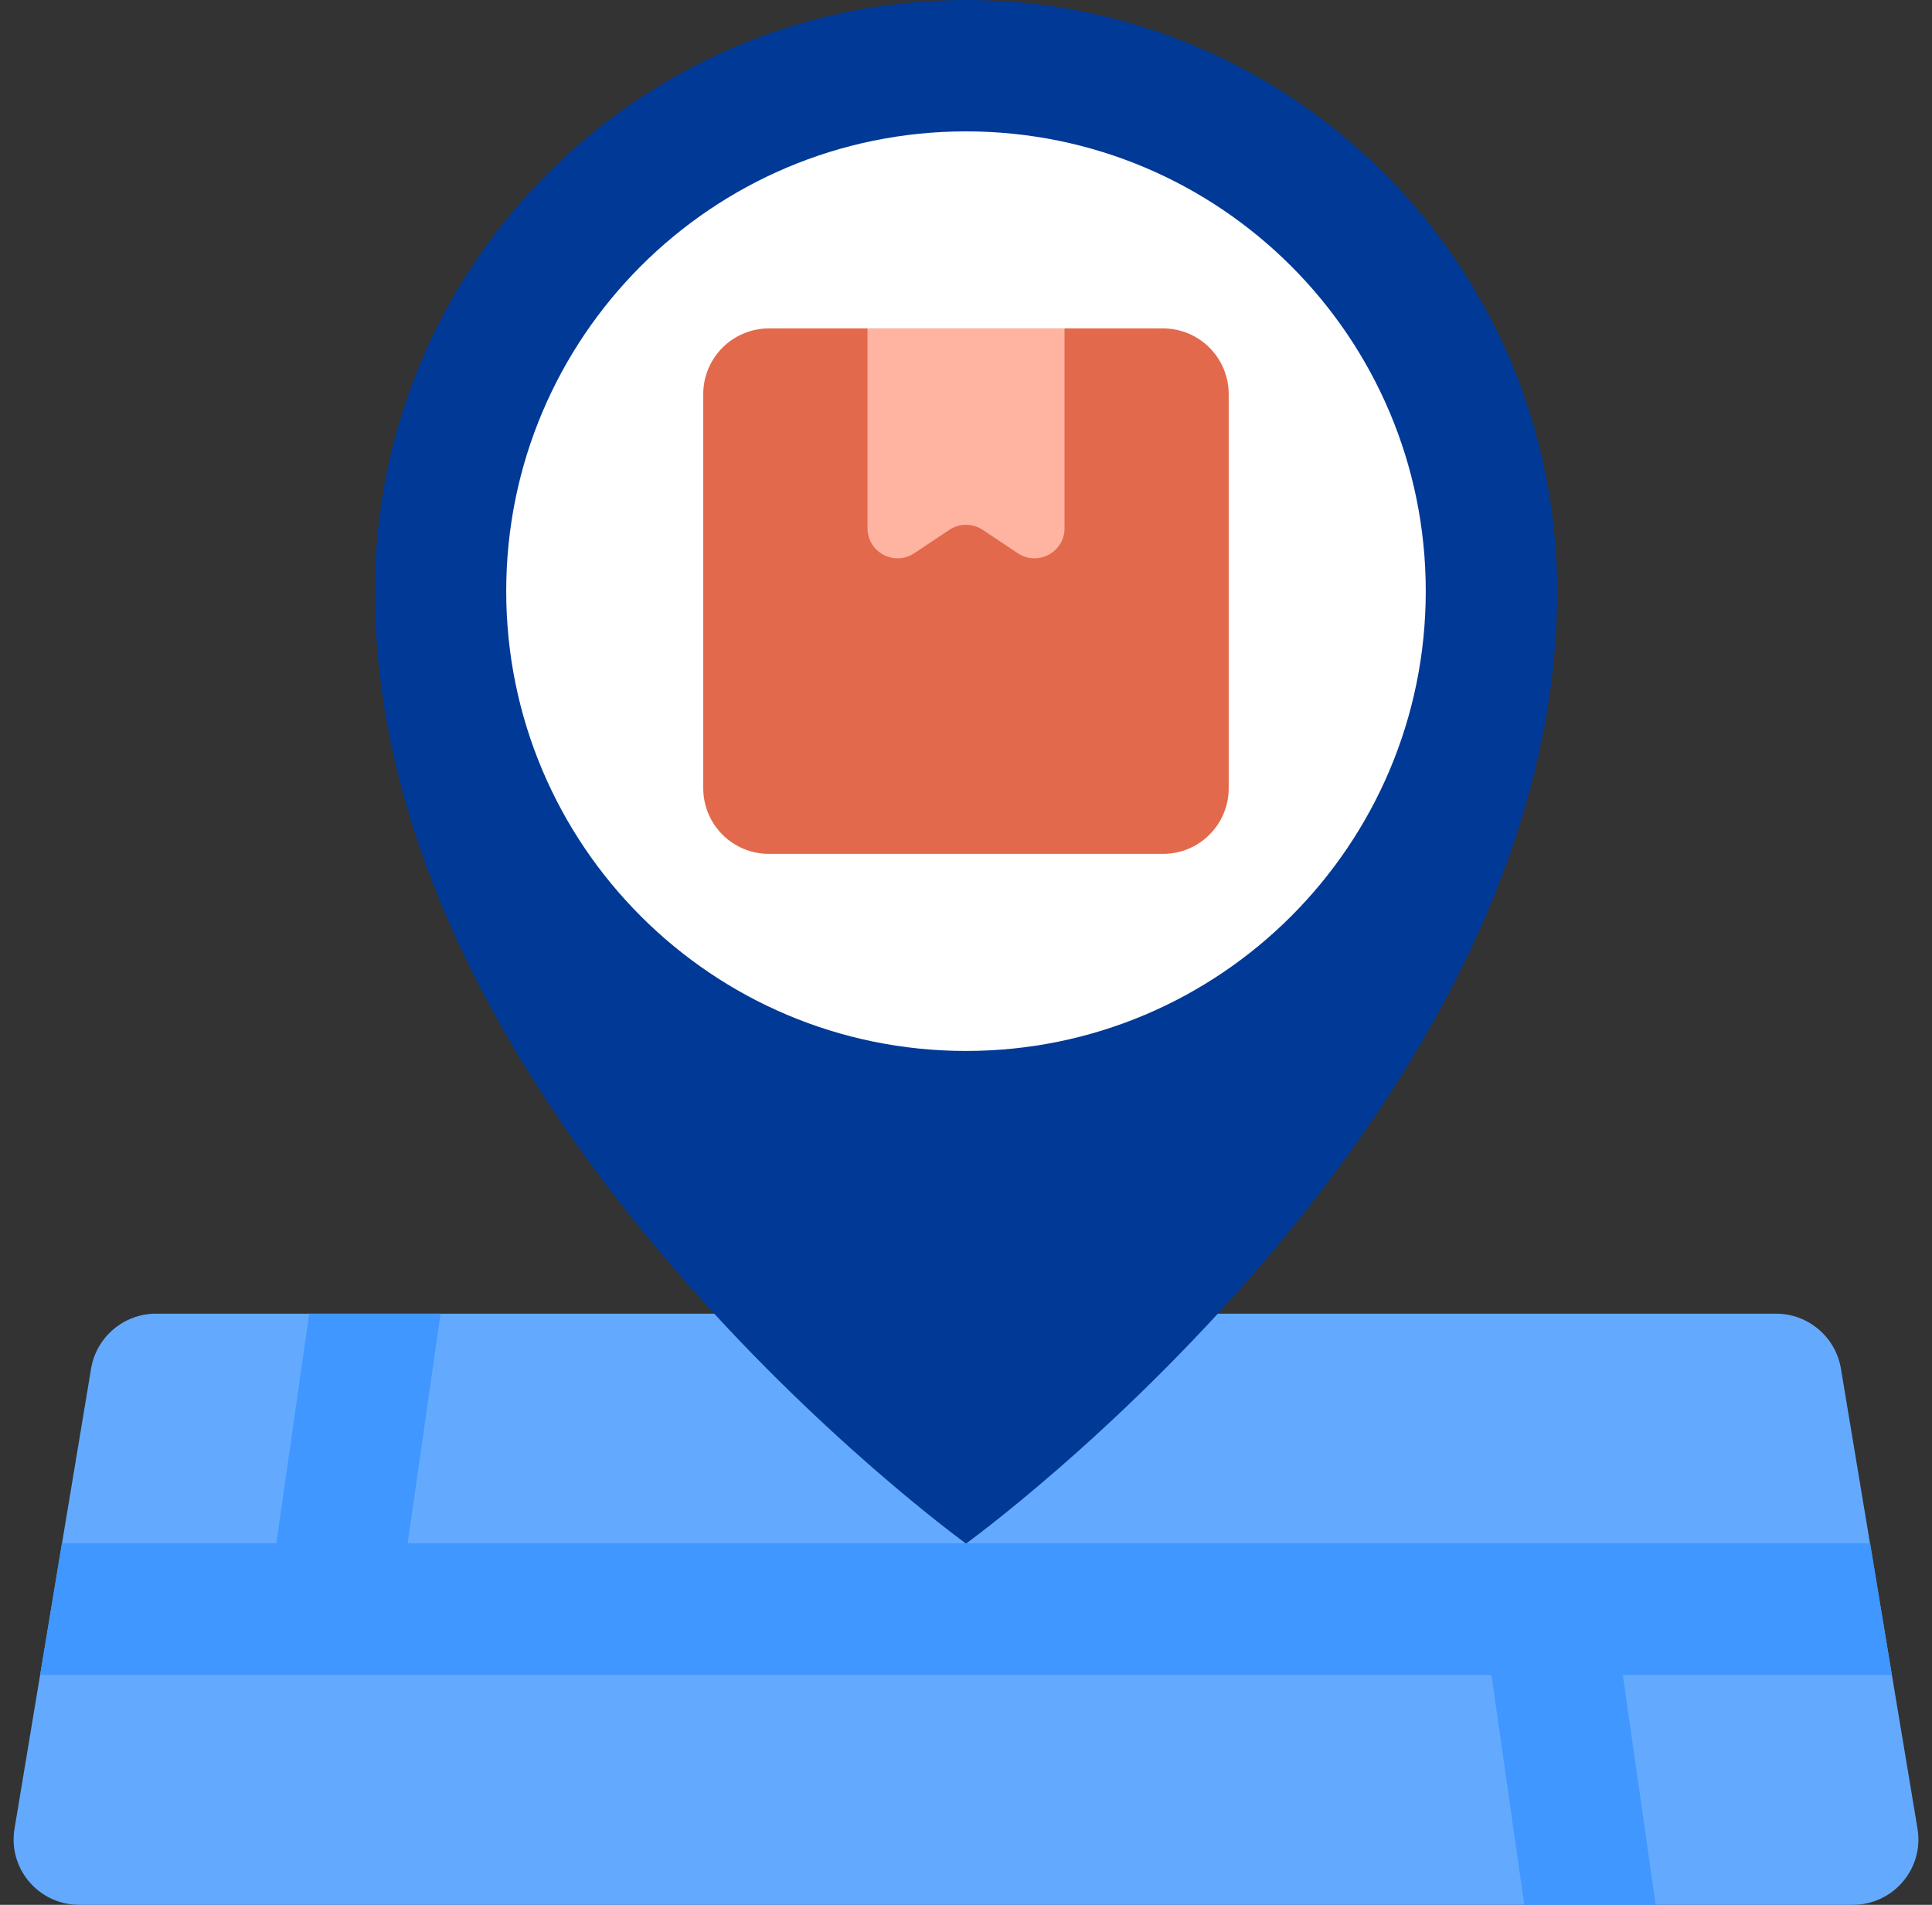
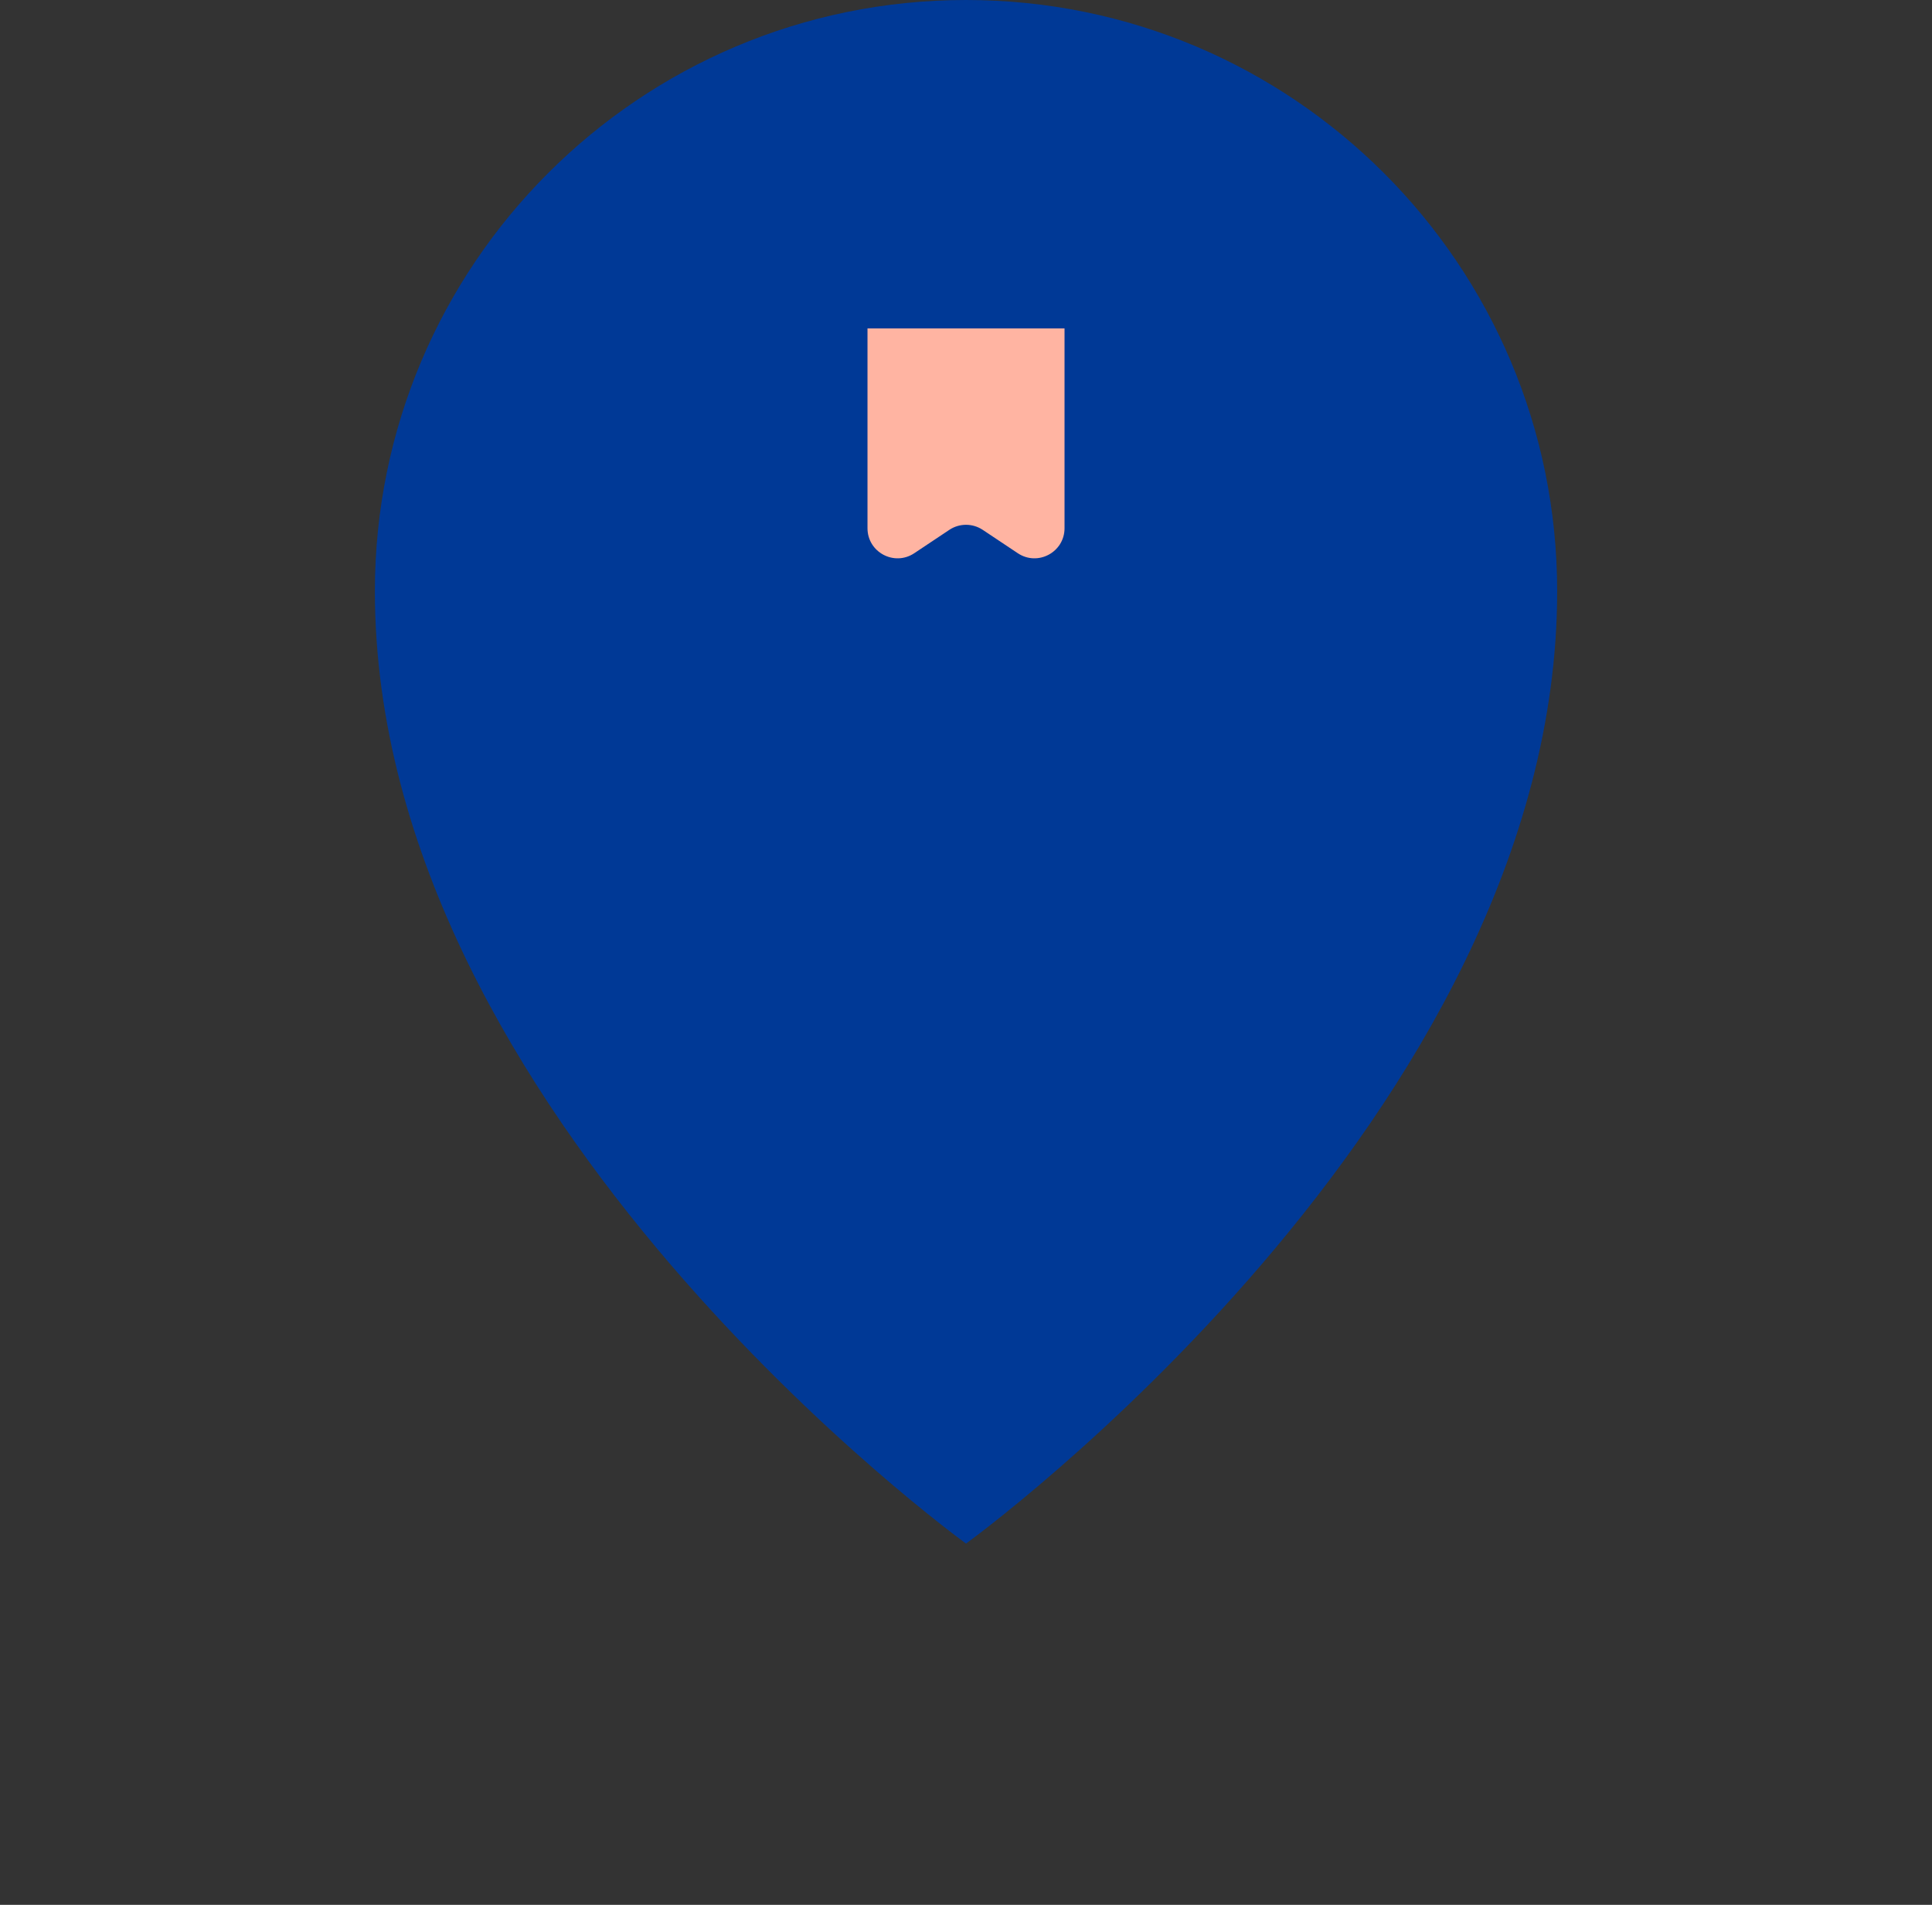
<svg xmlns="http://www.w3.org/2000/svg" width="71" height="70" viewBox="0 0 71 70" fill="none">
  <rect x="0" y="0" width="71" height="70" fill="#333333" stroke="none" />
-   <path d="M65.275 48.276C66.445 48.276 67.459 49.133 67.652 50.291L70.465 67.188C70.718 68.66 69.583 70 68.087 70H2.913C1.417 70 0.282 68.66 0.536 67.188L3.348 50.291C3.541 49.133 4.555 48.276 5.725 48.276H65.275Z" fill="#63AAFF" />
-   <path d="M14.983 56.712L16.19 48.276H11.362L10.155 56.712H2.274L1.478 61.552H54.81L56.017 70H60.845L59.638 61.552H69.523L68.726 56.712H14.983Z" fill="#4097FF" />
  <path d="M57.225 21.724C57.225 41.035 35.501 56.724 35.501 56.724C35.501 56.724 13.777 41.035 13.777 21.724C13.777 9.728 23.505 0 35.501 0C47.498 0 57.225 9.728 57.225 21.724Z" fill="#003996" />
-   <path d="M35.5 38.621C44.831 38.621 52.396 31.056 52.396 21.724C52.396 12.393 44.831 4.828 35.5 4.828C26.168 4.828 18.603 12.393 18.603 21.724C18.603 31.056 26.168 38.621 35.5 38.621Z" fill="white" />
-   <path d="M42.741 12.069H28.258C26.925 12.069 25.844 13.15 25.844 14.483V28.966C25.844 30.299 26.925 31.379 28.258 31.379H42.741C44.074 31.379 45.154 30.299 45.154 28.966V14.483C45.154 13.15 44.074 12.069 42.741 12.069Z" fill="#E2694B" />
  <path d="M37.403 20.33L36.114 19.471C35.742 19.224 35.258 19.224 34.888 19.471L33.599 20.33C32.864 20.82 31.88 20.294 31.88 19.411V12.069H39.121V19.411C39.121 20.293 38.138 20.82 37.403 20.33Z" fill="#FFB4A2" />
</svg>